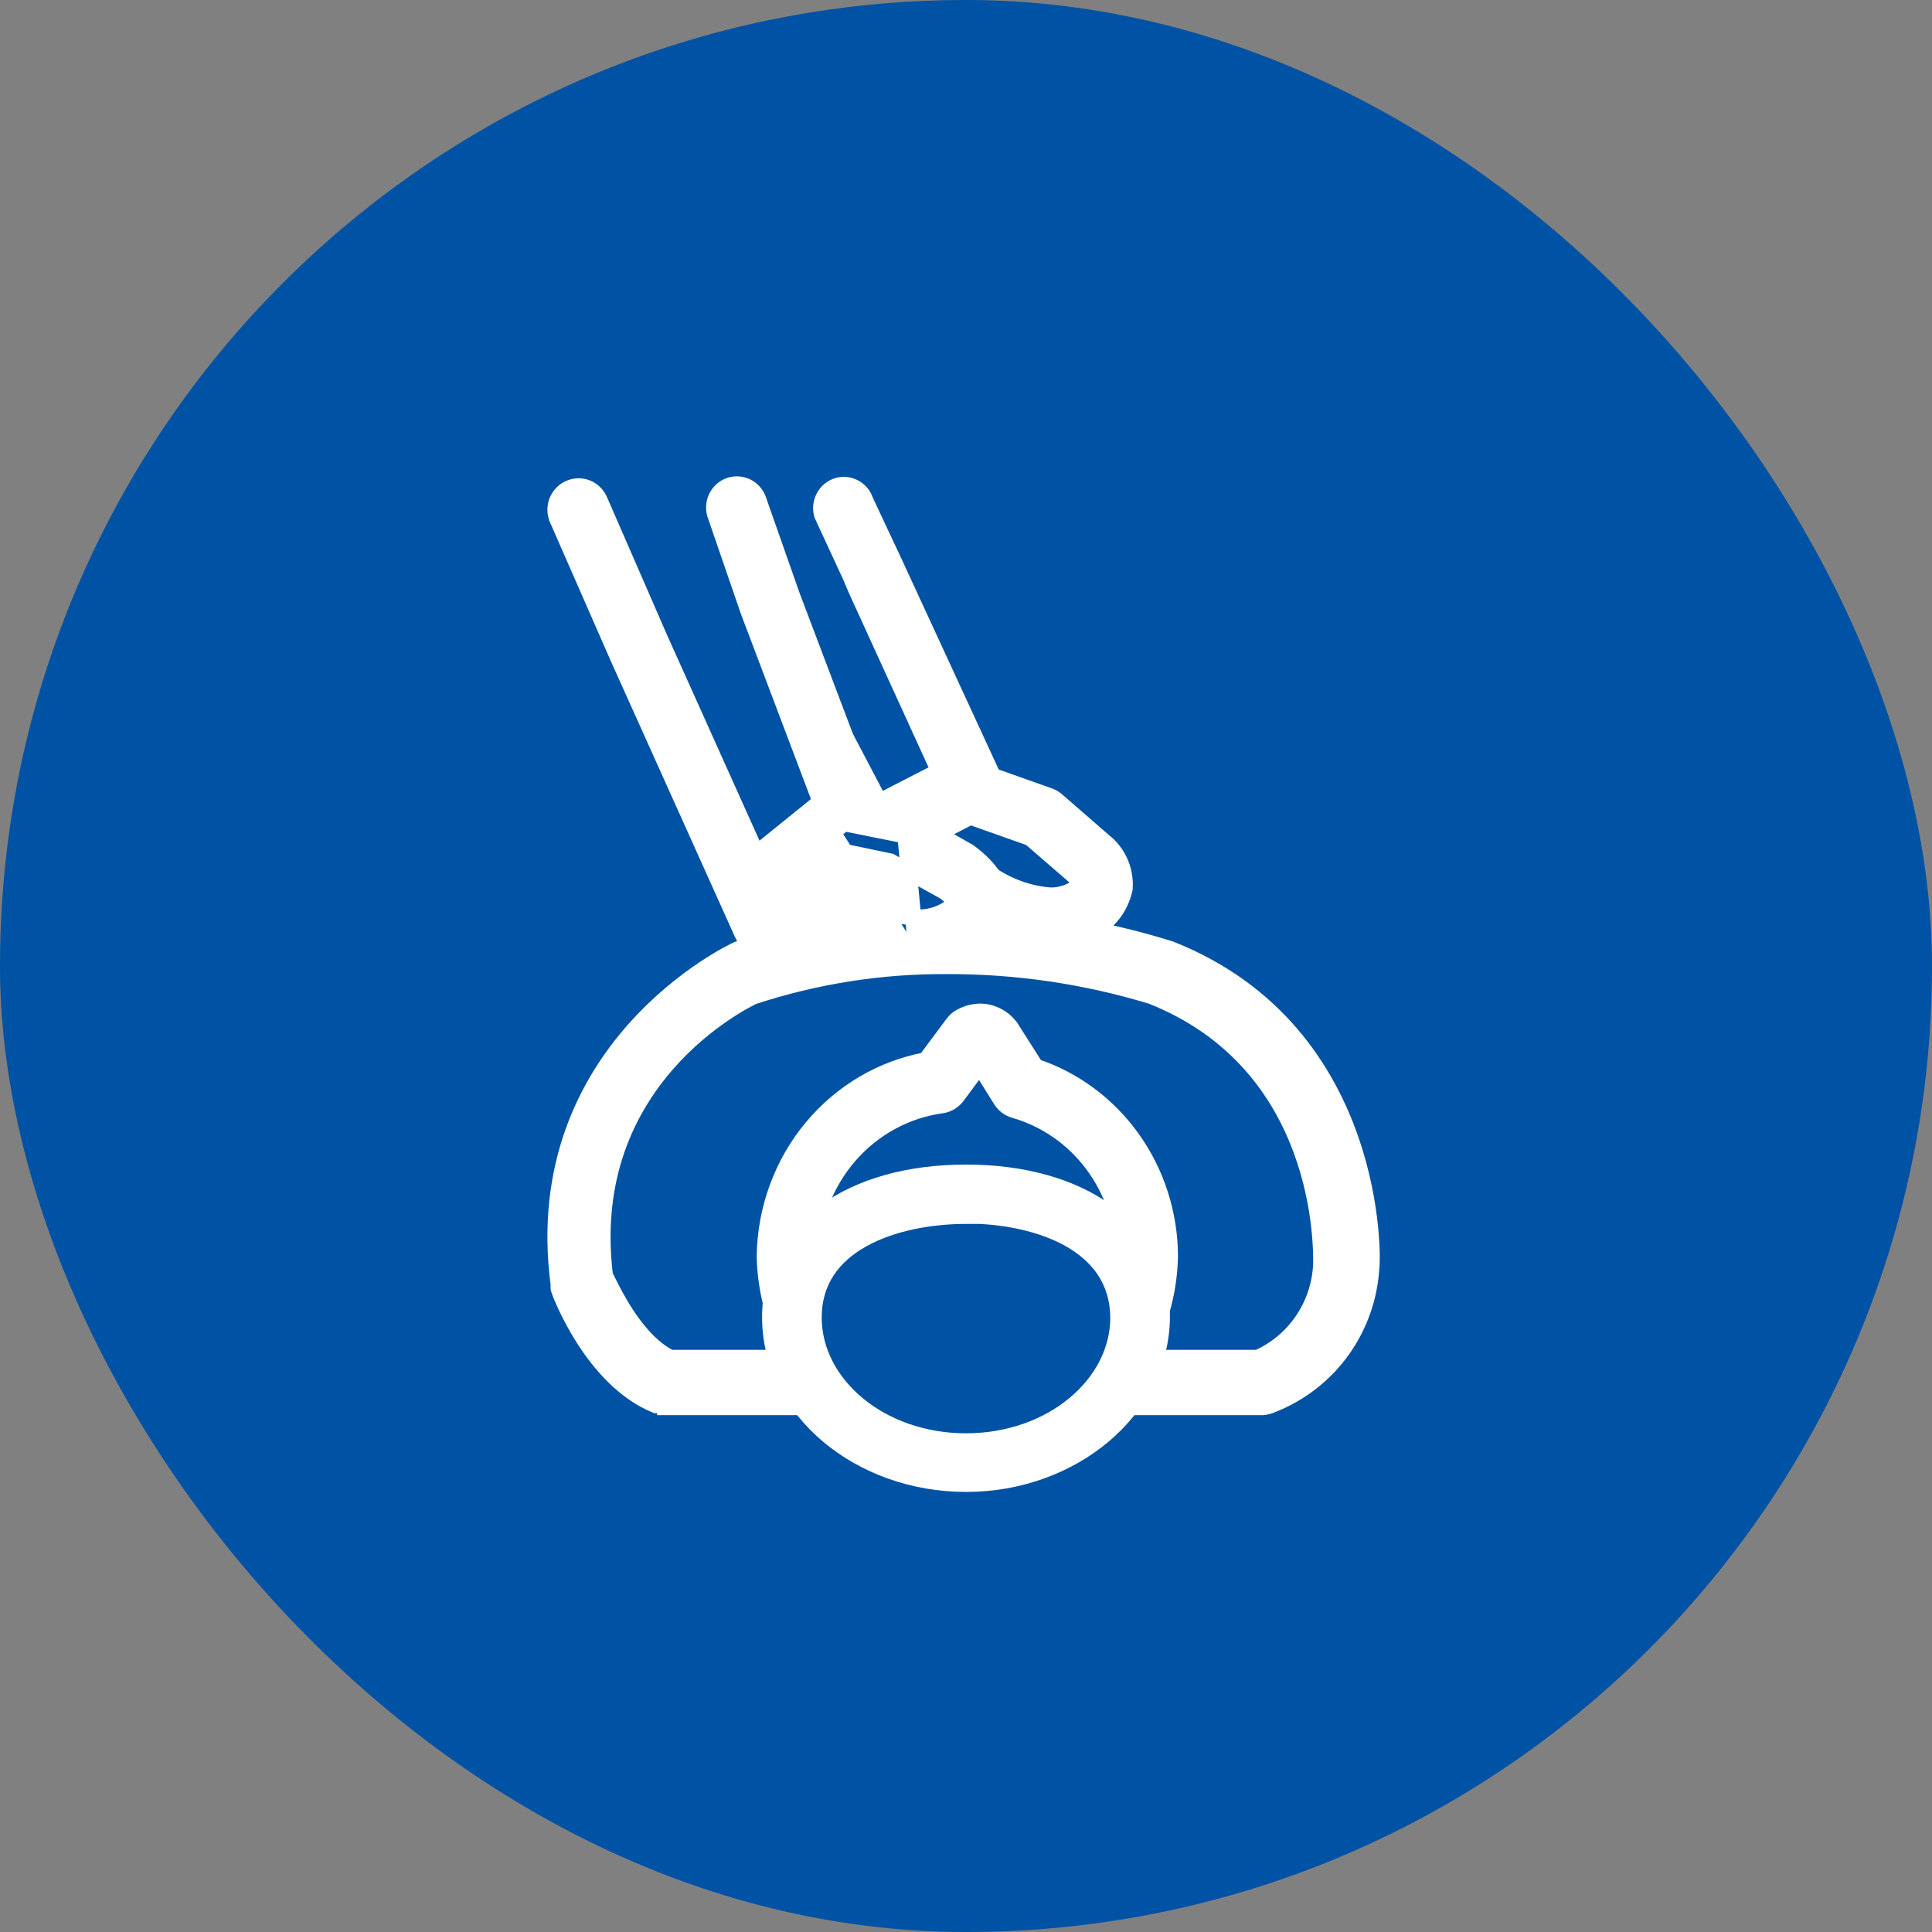
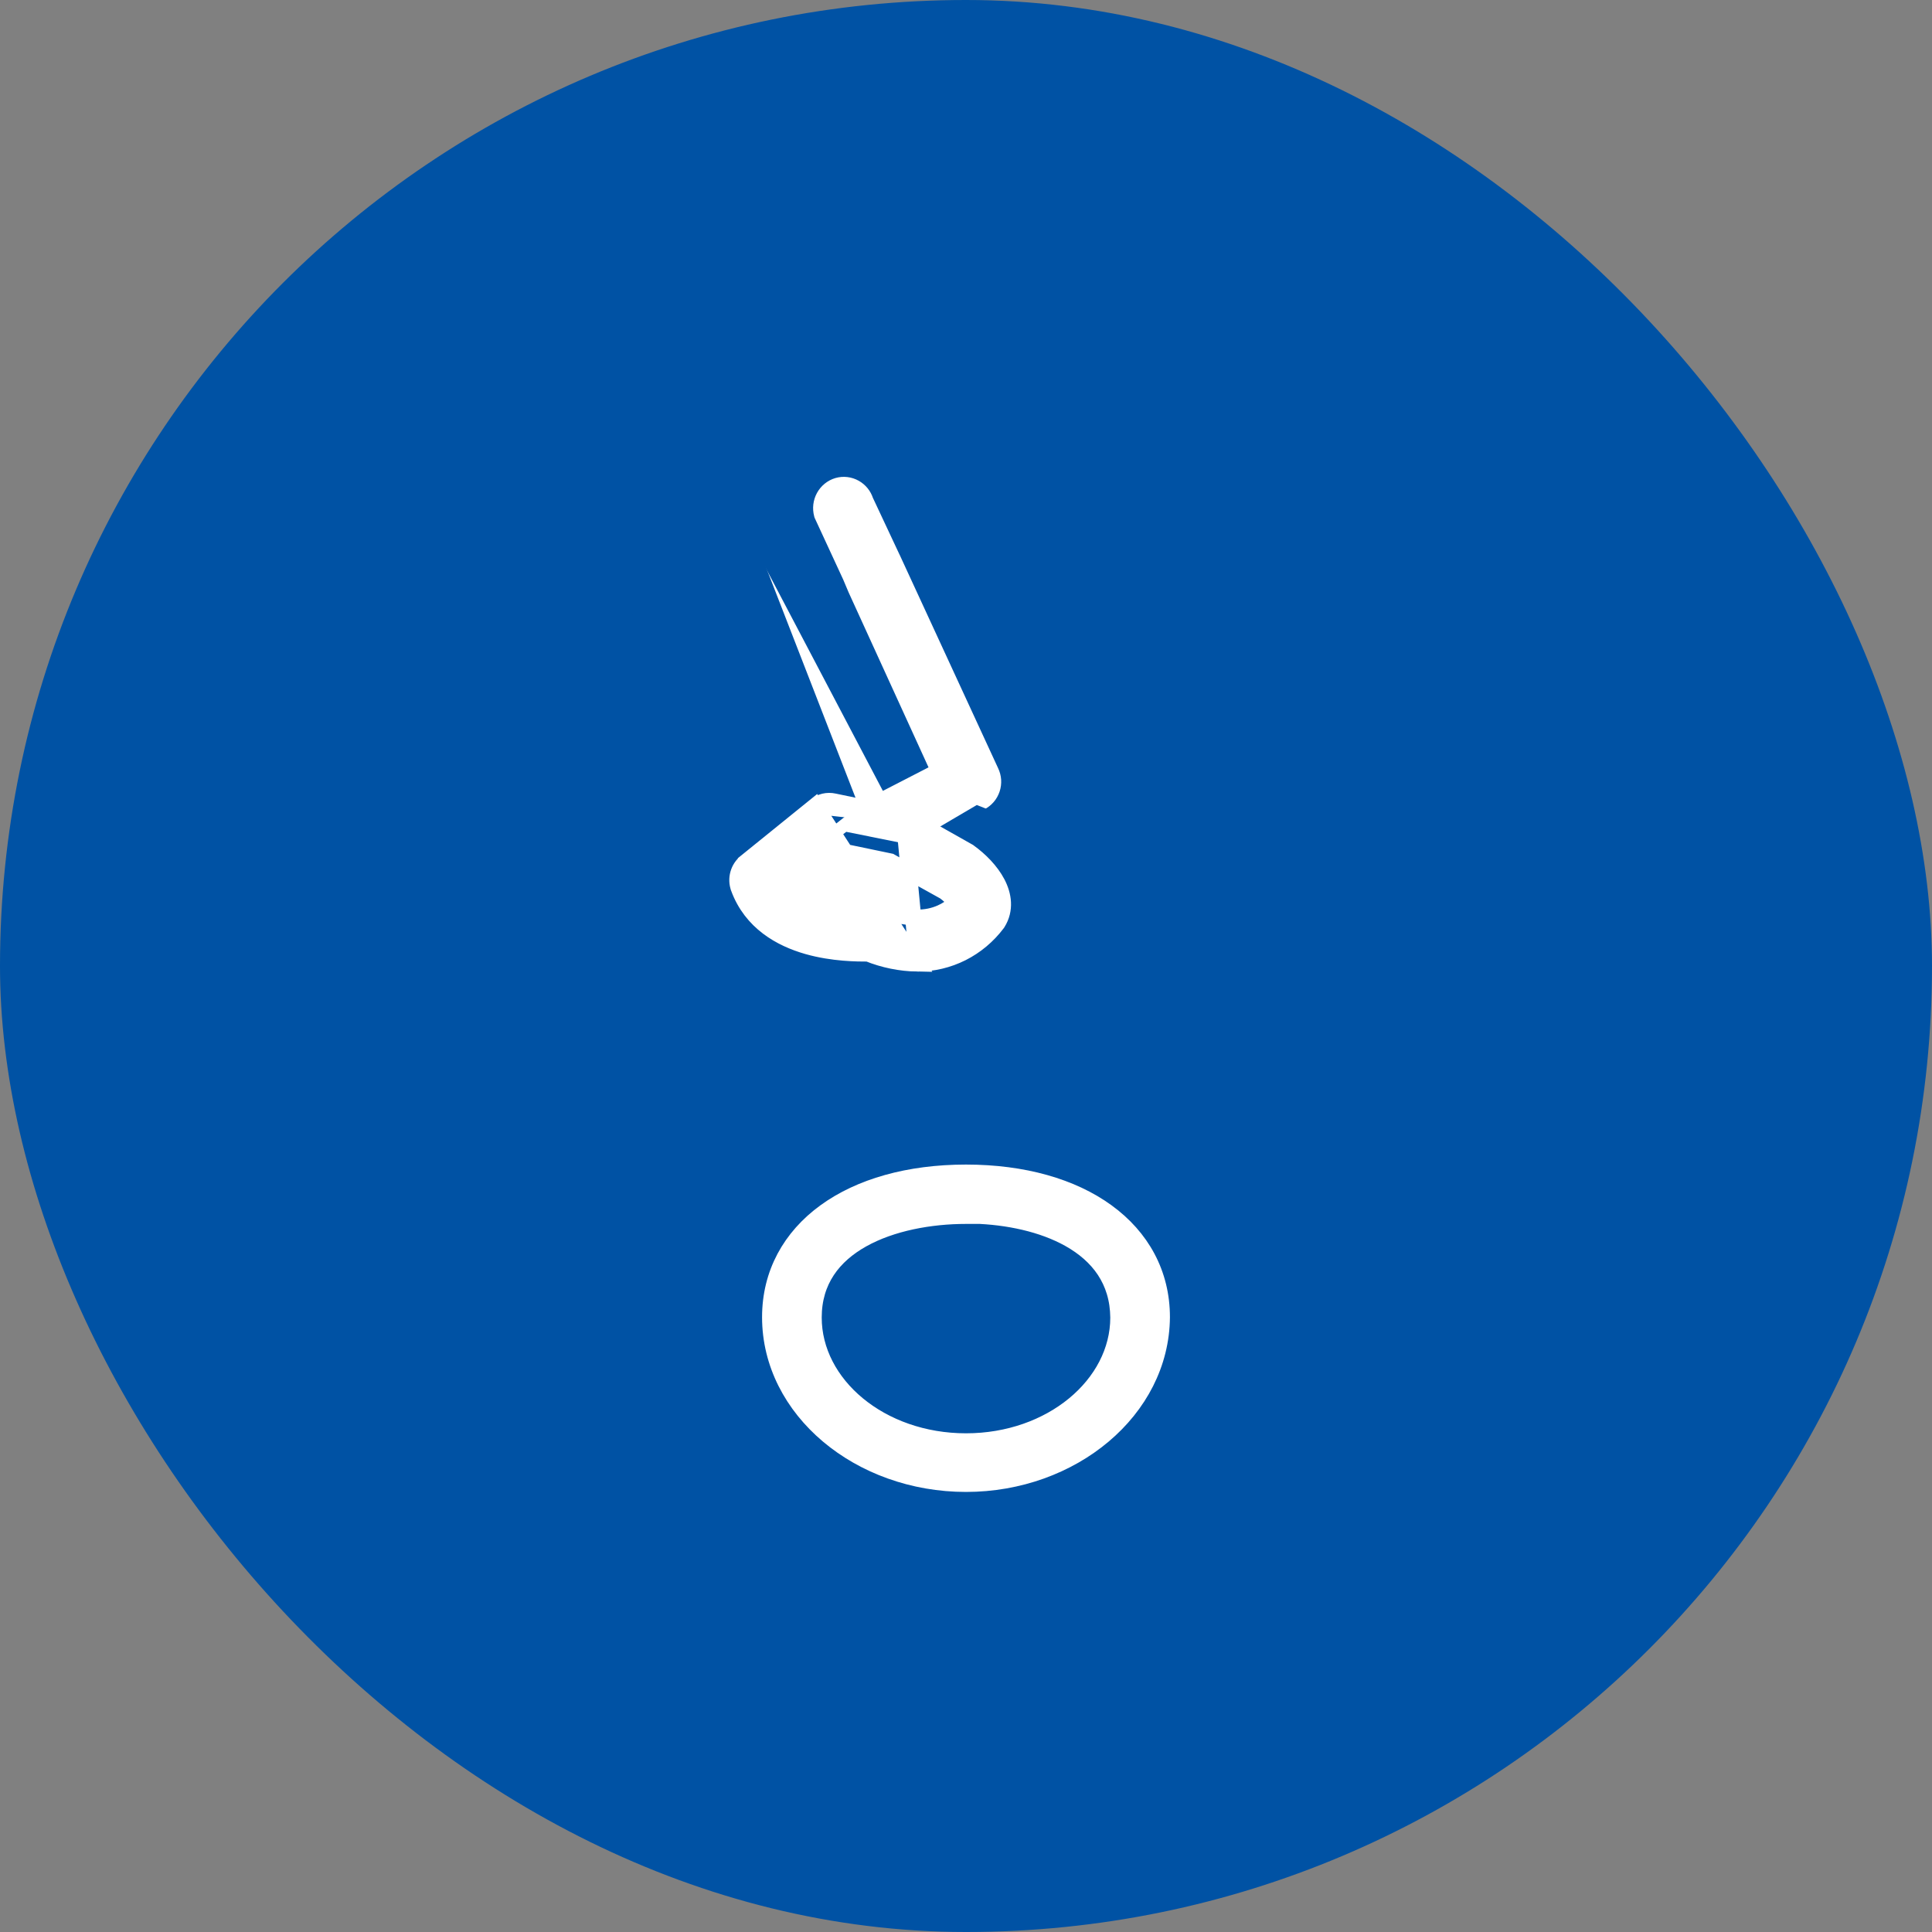
<svg xmlns="http://www.w3.org/2000/svg" width="72" height="72" viewBox="0 0 72 72" fill="none">
  <rect x="0" y="0" width="72" height="72" fill="#808080" stroke="none" />
  <rect width="72" height="72" rx="36" fill="#0052A4" />
-   <path d="M47.068 52.439H47.049L24.79 52.439C24.79 52.439 24.79 52.439 24.789 52.439H24.789V52.139C24.71 52.14 24.632 52.123 24.56 52.09L47.068 52.439ZM47.068 52.439L47.086 52.437C47.202 52.423 47.315 52.39 47.421 52.341C48.461 51.933 49.362 51.231 50.016 50.319C50.667 49.41 51.046 48.332 51.107 47.212C51.107 47.21 51.108 47.209 51.108 47.207C51.109 47.194 51.111 47.181 51.112 47.169C51.114 47.145 51.115 47.114 51.117 47.078C51.12 47.005 51.121 46.904 51.12 46.778C51.117 46.525 51.101 46.169 51.057 45.735C50.969 44.869 50.767 43.691 50.32 42.417C49.424 39.866 47.539 36.924 43.621 35.373L43.611 35.37L43.6 35.366C40.931 34.53 38.151 34.114 35.356 34.134C32.685 34.12 30.029 34.542 27.491 35.384L27.477 35.389L27.463 35.395C27.404 35.421 25.459 36.33 23.67 38.334C21.878 40.341 20.241 43.451 20.818 47.852C20.815 47.901 20.816 47.951 20.82 48L20.823 48.03L20.832 48.06C20.865 48.172 21.184 49.003 21.774 49.92C22.362 50.833 23.25 51.881 24.442 52.366L47.068 52.439ZM35.297 36.002L35.3 36.002C37.879 35.994 40.445 36.371 42.914 37.121C49.335 39.67 49.245 46.479 49.237 47.108C49.237 47.119 49.236 47.128 49.236 47.135C49.2 47.888 48.954 48.615 48.527 49.232C48.11 49.835 47.538 50.309 46.873 50.605H24.986C24.331 50.285 23.778 49.643 23.35 48.994C23.017 48.488 22.783 48.017 22.634 47.717C22.599 47.647 22.569 47.587 22.544 47.537C22.091 43.847 23.42 41.279 24.888 39.612C26.317 37.991 27.881 37.224 28.072 37.133C30.404 36.367 32.844 35.985 35.297 36.002Z" fill="white" stroke="white" stroke-width="0.6" />
  <path d="M26.217 21.049L26.222 21.061L31.669 31.428L31.934 31.289L31.669 31.429L31.669 31.428C31.74 31.564 31.846 31.679 31.977 31.761C32.103 31.839 32.248 31.883 32.398 31.888C32.553 31.901 32.708 31.873 32.849 31.807L32.849 31.807L32.859 31.802L36.542 29.898C36.642 29.848 36.73 29.779 36.803 29.695C36.877 29.61 36.932 29.511 36.968 29.404C37.003 29.298 37.017 29.185 37.01 29.073C37.002 28.962 36.973 28.854 36.925 28.755L33.285 20.867L33.285 20.867L33.284 20.866L32.251 18.664C32.186 18.46 32.047 18.287 31.86 18.181C31.665 18.07 31.434 18.041 31.218 18.103L31.218 18.103L31.215 18.104C30.998 18.169 30.817 18.318 30.709 18.516C30.601 18.714 30.574 18.946 30.632 19.164L30.639 19.189L30.65 19.212L31.174 20.345L31.696 21.473L31.906 21.97L31.906 21.97L31.91 21.978L34.995 28.733L32.775 29.877L27.754 20.323L27.213 19.125C27.188 19.023 27.145 18.925 27.085 18.838C27.018 18.74 26.931 18.657 26.829 18.594L26.672 18.85L26.829 18.594C26.728 18.532 26.615 18.492 26.497 18.477C26.379 18.462 26.259 18.472 26.145 18.507C26.031 18.542 25.927 18.601 25.837 18.679C25.748 18.758 25.676 18.854 25.626 18.962C25.576 19.07 25.548 19.186 25.545 19.305C25.542 19.424 25.562 19.542 25.606 19.652L25.606 19.652L25.61 19.662L26.174 20.947L26.217 21.049Z" fill="white" stroke="white" stroke-width="0.6" />
  <path d="M27.172 17L28.486 20.984L32 30.032L28.231 33L23.473 22.663L21 18.266" fill="#0052A4" />
-   <path d="M28.75 33.052L24.584 23.784L22.355 18.667C22.313 18.563 22.252 18.468 22.175 18.387C22.096 18.304 22.001 18.238 21.896 18.192C21.791 18.147 21.678 18.124 21.563 18.124C21.45 18.124 21.337 18.147 21.233 18.191C21.128 18.234 21.033 18.298 20.953 18.379C20.872 18.46 20.809 18.556 20.766 18.662C20.722 18.768 20.7 18.881 20.7 18.995C20.7 19.11 20.722 19.223 20.765 19.328L20.765 19.329L20.768 19.335L23.029 24.496L23.029 24.496L23.03 24.499L27.662 34.792C27.712 34.911 27.789 35.016 27.887 35.1C27.985 35.185 28.102 35.246 28.229 35.277L28.264 35.286H28.301H28.401C28.603 35.323 28.812 35.282 28.986 35.172L29.001 35.162L29.015 35.15L32.655 32.164C32.655 32.163 32.656 32.163 32.656 32.163C32.798 32.048 32.899 31.89 32.946 31.713C32.992 31.536 32.981 31.349 32.914 31.179L29.522 22.218L28.276 18.674C28.215 18.461 28.075 18.278 27.883 18.166C27.686 18.051 27.453 18.021 27.234 18.083C27.015 18.145 26.832 18.293 26.722 18.491C26.613 18.689 26.585 18.922 26.643 19.141L26.646 19.151L26.649 19.16L27.886 22.755L27.886 22.755L27.889 22.764L31.075 31.189L28.75 33.052Z" fill="white" stroke="white" stroke-width="0.6" />
  <path d="M36.403 30L34 31.412C34 31.412 35.178 33.455 36.64 33.929C36.64 33.929 38.671 35.664 40.336 34.718C40.509 34.644 40.661 34.518 40.776 34.352C40.891 34.185 40.965 33.985 40.99 33.773C41.016 33.562 40.991 33.346 40.918 33.15C40.846 32.953 40.729 32.783 40.58 32.658L38.955 31.018L36.403 30Z" fill="#0052A4" />
-   <path d="M39.114 35.072L39.122 35.073L39.13 35.073C39.681 35.073 40.224 34.941 40.716 34.689C41.015 34.537 41.277 34.32 41.483 34.052C41.689 33.784 41.834 33.473 41.907 33.141L41.912 33.119L41.913 33.096C41.935 32.761 41.874 32.425 41.737 32.119C41.602 31.817 41.395 31.552 41.134 31.35L39.371 29.817L39.371 29.817L39.363 29.81C39.284 29.746 39.194 29.696 39.098 29.663L36.391 28.702C36.289 28.66 36.179 28.637 36.068 28.637C35.953 28.637 35.839 28.661 35.734 28.707L35.724 28.711L35.715 28.716L33.129 30.053L33.129 30.053L33.124 30.056C33.019 30.113 32.926 30.192 32.853 30.287C32.78 30.382 32.727 30.491 32.698 30.608C32.669 30.724 32.664 30.845 32.683 30.963C32.703 31.081 32.745 31.194 32.81 31.295C32.853 31.363 33.2 31.883 33.752 32.46C34.3 33.032 35.075 33.688 35.979 33.99C36.908 34.636 37.992 35.011 39.114 35.072ZM36.599 32.404C35.914 32.132 35.303 31.696 34.816 31.135L36.166 30.436L38.394 31.226L40.02 32.633C40.083 32.694 40.146 32.756 40.192 32.821C40.231 32.875 40.237 32.903 40.238 32.909C40.237 32.913 40.232 32.925 40.22 32.943C40.202 32.971 40.175 33.004 40.139 33.038C40.065 33.11 39.984 33.164 39.947 33.183L39.947 33.183C39.698 33.312 39.422 33.377 39.144 33.374C38.323 33.31 37.533 33.021 36.856 32.538C36.779 32.478 36.692 32.432 36.599 32.404Z" fill="white" stroke="white" stroke-width="0.6" />
  <path d="M31.538 31L34.048 31.504L36.17 32.644C36.17 32.644 37.294 33.425 36.926 34.026C36.926 34.026 35.66 35.712 33.059 34.648C33.059 34.648 29.778 34.924 29 32.948L31.538 31Z" fill="#0052A4" />
  <path d="M34.188 35.908L34.188 35.908C33.558 35.898 32.935 35.771 32.35 35.535C31.969 35.535 31.044 35.536 30.094 35.265C29.09 34.979 28.004 34.374 27.531 33.097L27.531 33.095L27.531 33.095C27.469 32.925 27.462 32.74 27.51 32.567C27.558 32.393 27.659 32.238 27.799 32.125C27.799 32.124 27.799 32.124 27.799 32.124L30.384 30.033L34.188 35.908ZM34.188 35.908L34.193 35.908M34.188 35.908L34.193 35.908M34.193 35.908C34.767 35.909 35.334 35.774 35.85 35.515C36.365 35.255 36.814 34.879 37.164 34.414L37.172 34.403L37.179 34.392C37.487 33.898 37.402 33.359 37.165 32.906C36.929 32.457 36.528 32.05 36.109 31.749L36.096 31.739L36.081 31.731L33.9 30.5C33.829 30.457 33.752 30.426 33.672 30.407L33.672 30.407M34.193 35.908L33.672 30.407M33.672 30.407L33.664 30.405M33.672 30.407L33.664 30.405M33.664 30.405L31.081 29.868C30.96 29.841 30.835 29.842 30.715 29.87C30.594 29.899 30.481 29.954 30.384 30.033L33.664 30.405ZM32.839 33.886L32.839 33.886L32.503 33.814H32.503H32.438H32.416L32.394 33.817C32.394 33.817 32.394 33.817 32.392 33.817C32.35 33.82 31.763 33.864 31.078 33.758C30.453 33.66 29.817 33.448 29.414 33.031L31.102 31.672L33.177 32.104L35.204 33.231C35.365 33.35 35.51 33.489 35.637 33.645C35.467 33.799 35.275 33.925 35.066 34.018C34.786 34.142 34.483 34.202 34.179 34.195C33.717 34.183 33.262 34.078 32.839 33.886Z" fill="white" stroke="white" stroke-width="0.6" />
-   <path d="M28.5 46.821L28.5 46.821L28.5 46.831C28.545 48.849 29.363 50.768 30.778 52.168C32.192 53.567 34.087 54.334 36.05 54.299C38.019 54.334 39.918 53.562 41.333 52.157C42.749 50.749 43.563 48.822 43.6 46.799L43.6 46.799L43.6 46.792C43.589 45.209 43.088 43.669 42.17 42.398C41.274 41.156 40.024 40.232 38.595 39.754L37.672 38.302L37.667 38.293L37.66 38.284C37.529 38.107 37.359 37.961 37.164 37.86C36.969 37.759 36.753 37.704 36.534 37.7L36.534 37.7L36.523 37.7C36.236 37.706 35.957 37.792 35.715 37.949L35.703 37.956L35.692 37.965C35.623 38.019 35.562 38.083 35.51 38.153C35.51 38.153 35.51 38.153 35.51 38.153L34.496 39.515C32.849 39.825 31.354 40.708 30.263 42.017C29.146 43.356 28.523 45.057 28.5 46.821ZM35.659 40.86L35.659 40.86L35.663 40.855L36.508 39.714L37.307 40.997L37.307 40.997L37.31 41.002C37.422 41.175 37.59 41.304 37.787 41.365L37.787 41.365L37.794 41.367C38.954 41.695 39.981 42.404 40.719 43.389C41.455 44.372 41.862 45.576 41.878 46.819C41.801 48.363 41.153 49.817 40.07 50.88C38.984 51.945 37.545 52.538 36.05 52.538C34.555 52.538 33.116 51.945 32.03 50.88C30.947 49.817 30.299 48.364 30.223 46.82C30.247 45.433 30.754 44.102 31.649 43.07C32.546 42.035 33.772 41.369 35.102 41.19L35.102 41.19L35.111 41.189C35.329 41.153 35.524 41.035 35.659 40.86Z" fill="white" stroke="white" stroke-width="0.6" />
  <path d="M43 49.046C43 52.334 39.864 55 36 55C32.136 55 29 52.334 29 49.046C29 45.758 32.136 44 36 44C39.864 44 43 45.75 43 49.046Z" fill="#0052A4" />
  <path d="M43.3 49.09H43.3V49.087C43.3 47.462 42.545 46.103 41.247 45.16C39.957 44.222 38.14 43.7 36 43.7C33.86 43.7 32.043 44.222 30.753 45.16C29.455 46.103 28.7 47.462 28.7 49.087C28.7 52.547 32.022 55.3 36 55.3C39.952 55.3 43.271 52.56 43.3 49.09ZM36 45.312H36.3V45.303C37.545 45.34 38.846 45.608 39.854 46.175C40.931 46.781 41.664 47.718 41.677 49.102C41.676 51.593 39.187 53.715 36 53.715C32.813 53.715 30.323 51.593 30.323 49.1C30.323 47.725 31.054 46.792 32.135 46.187C33.229 45.575 34.667 45.312 36 45.312Z" fill="white" stroke="white" stroke-width="0.6" />
</svg>